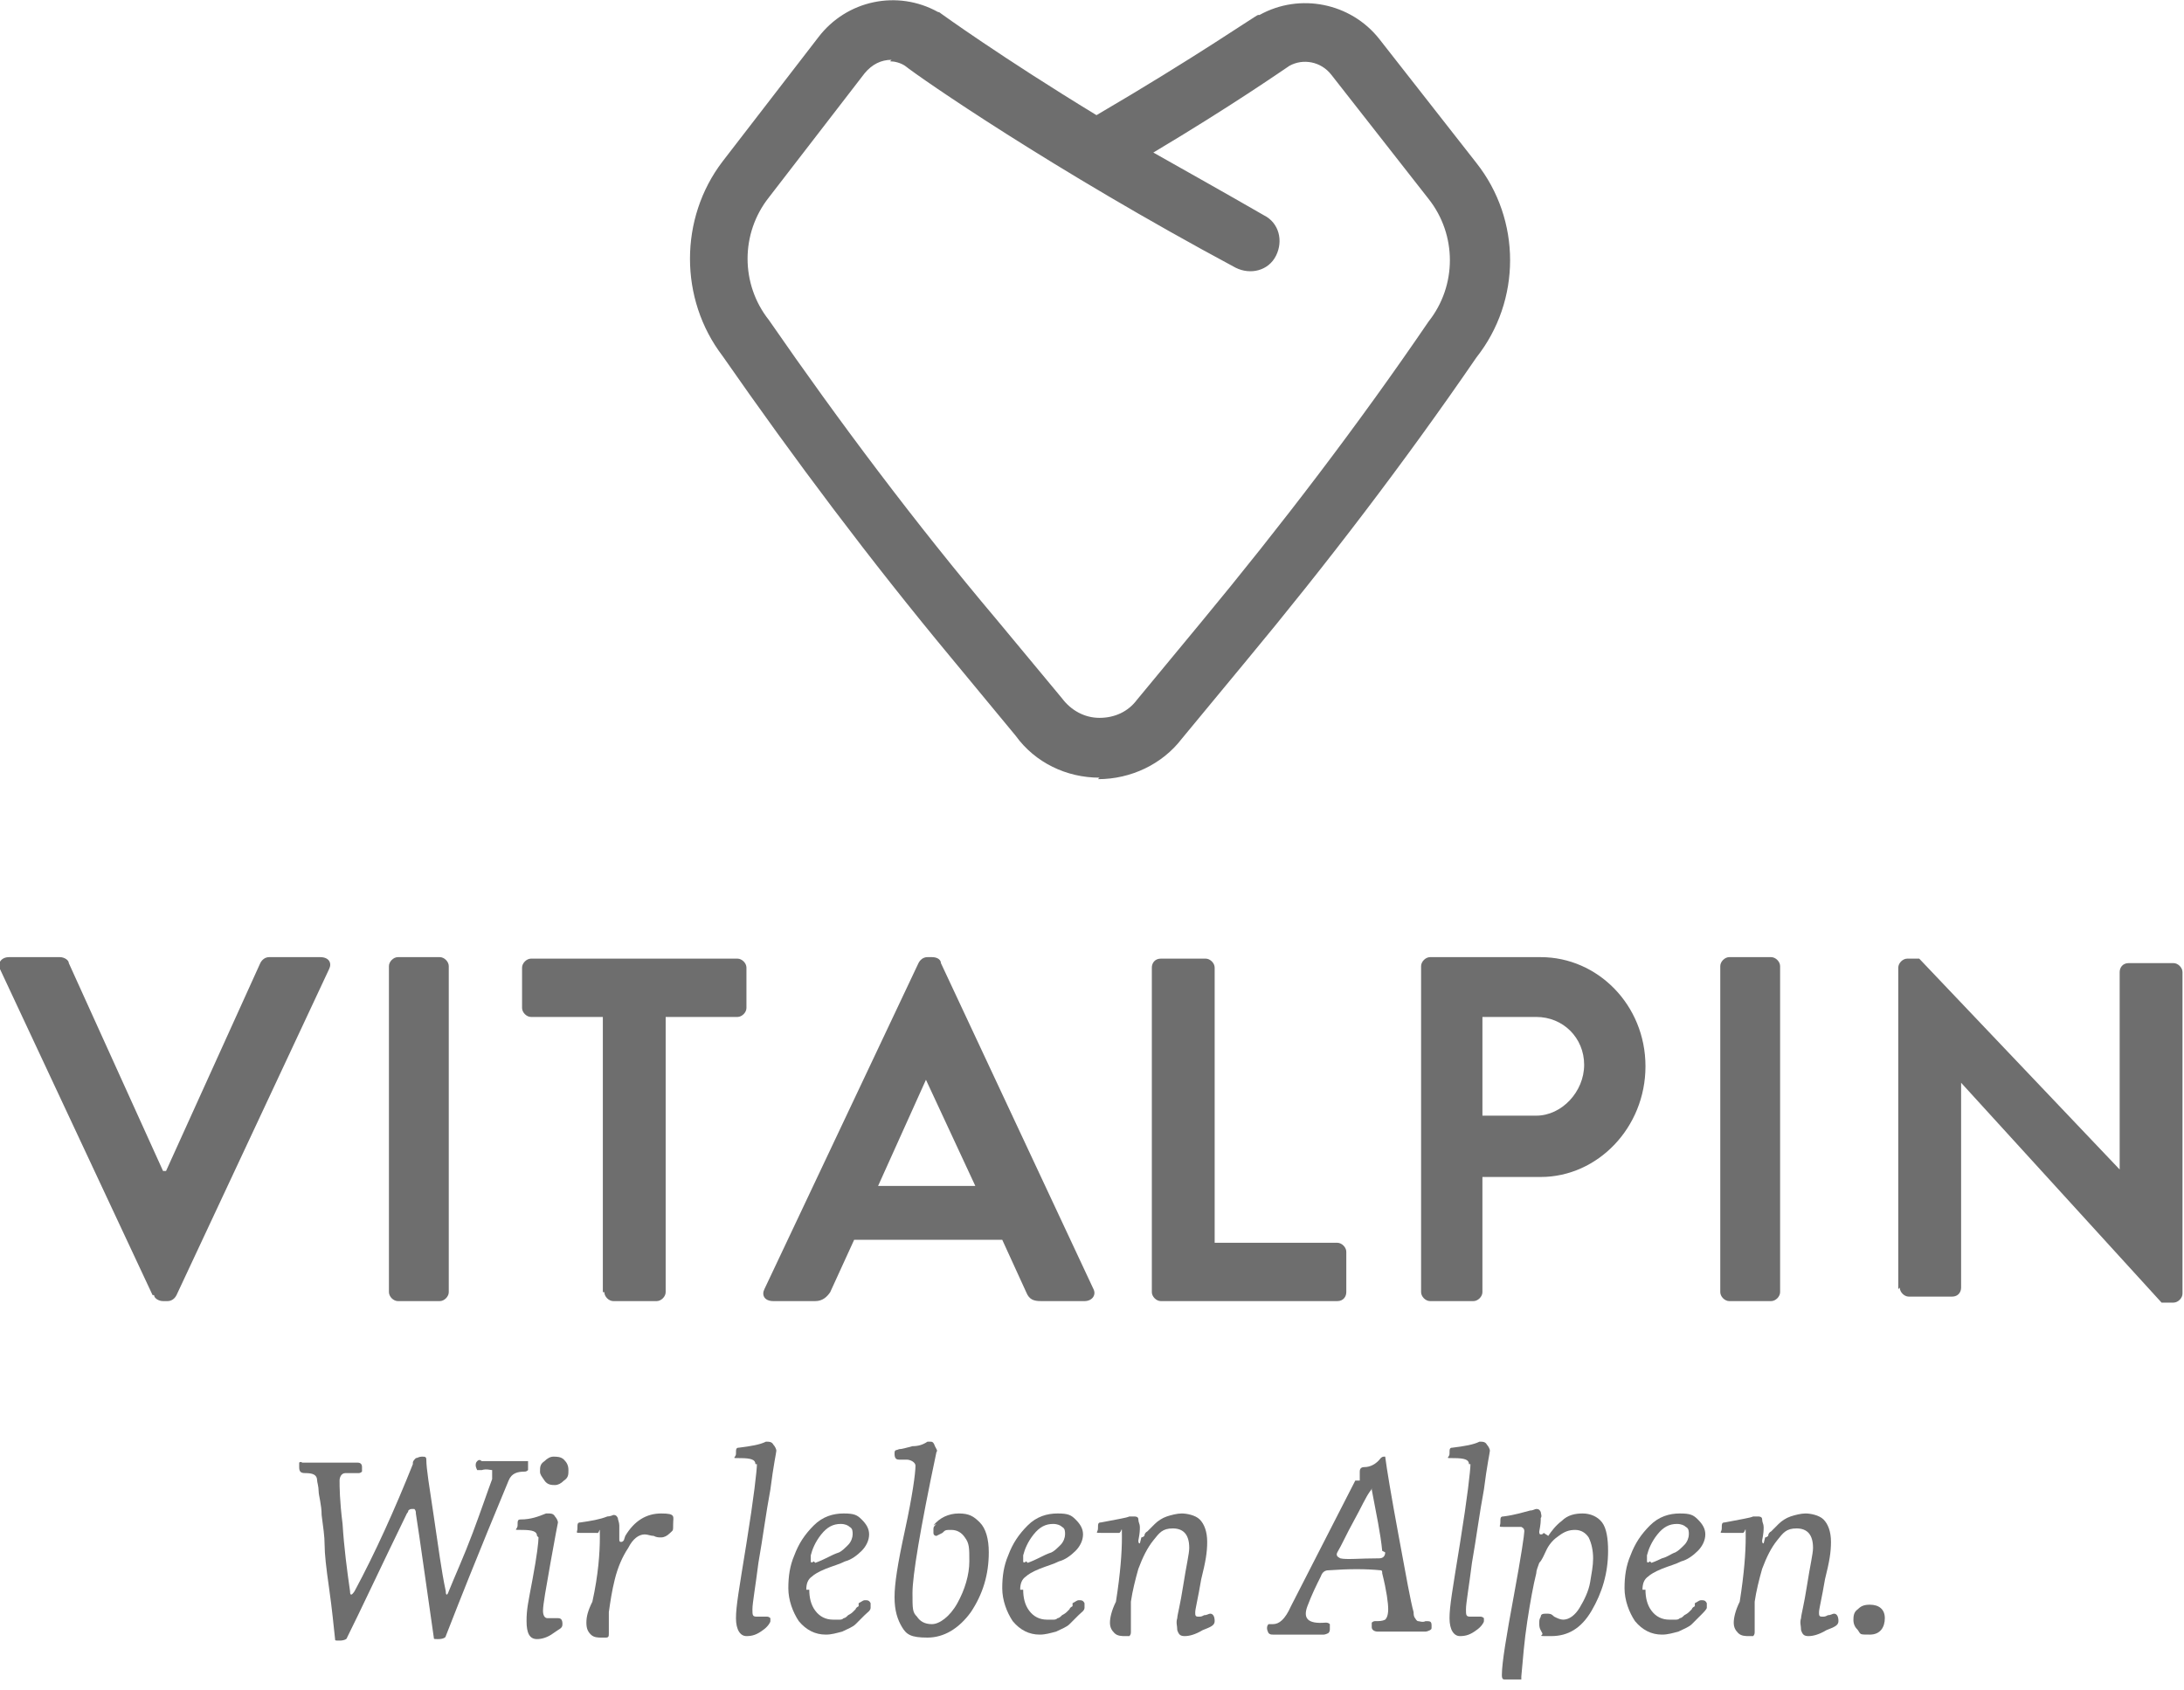
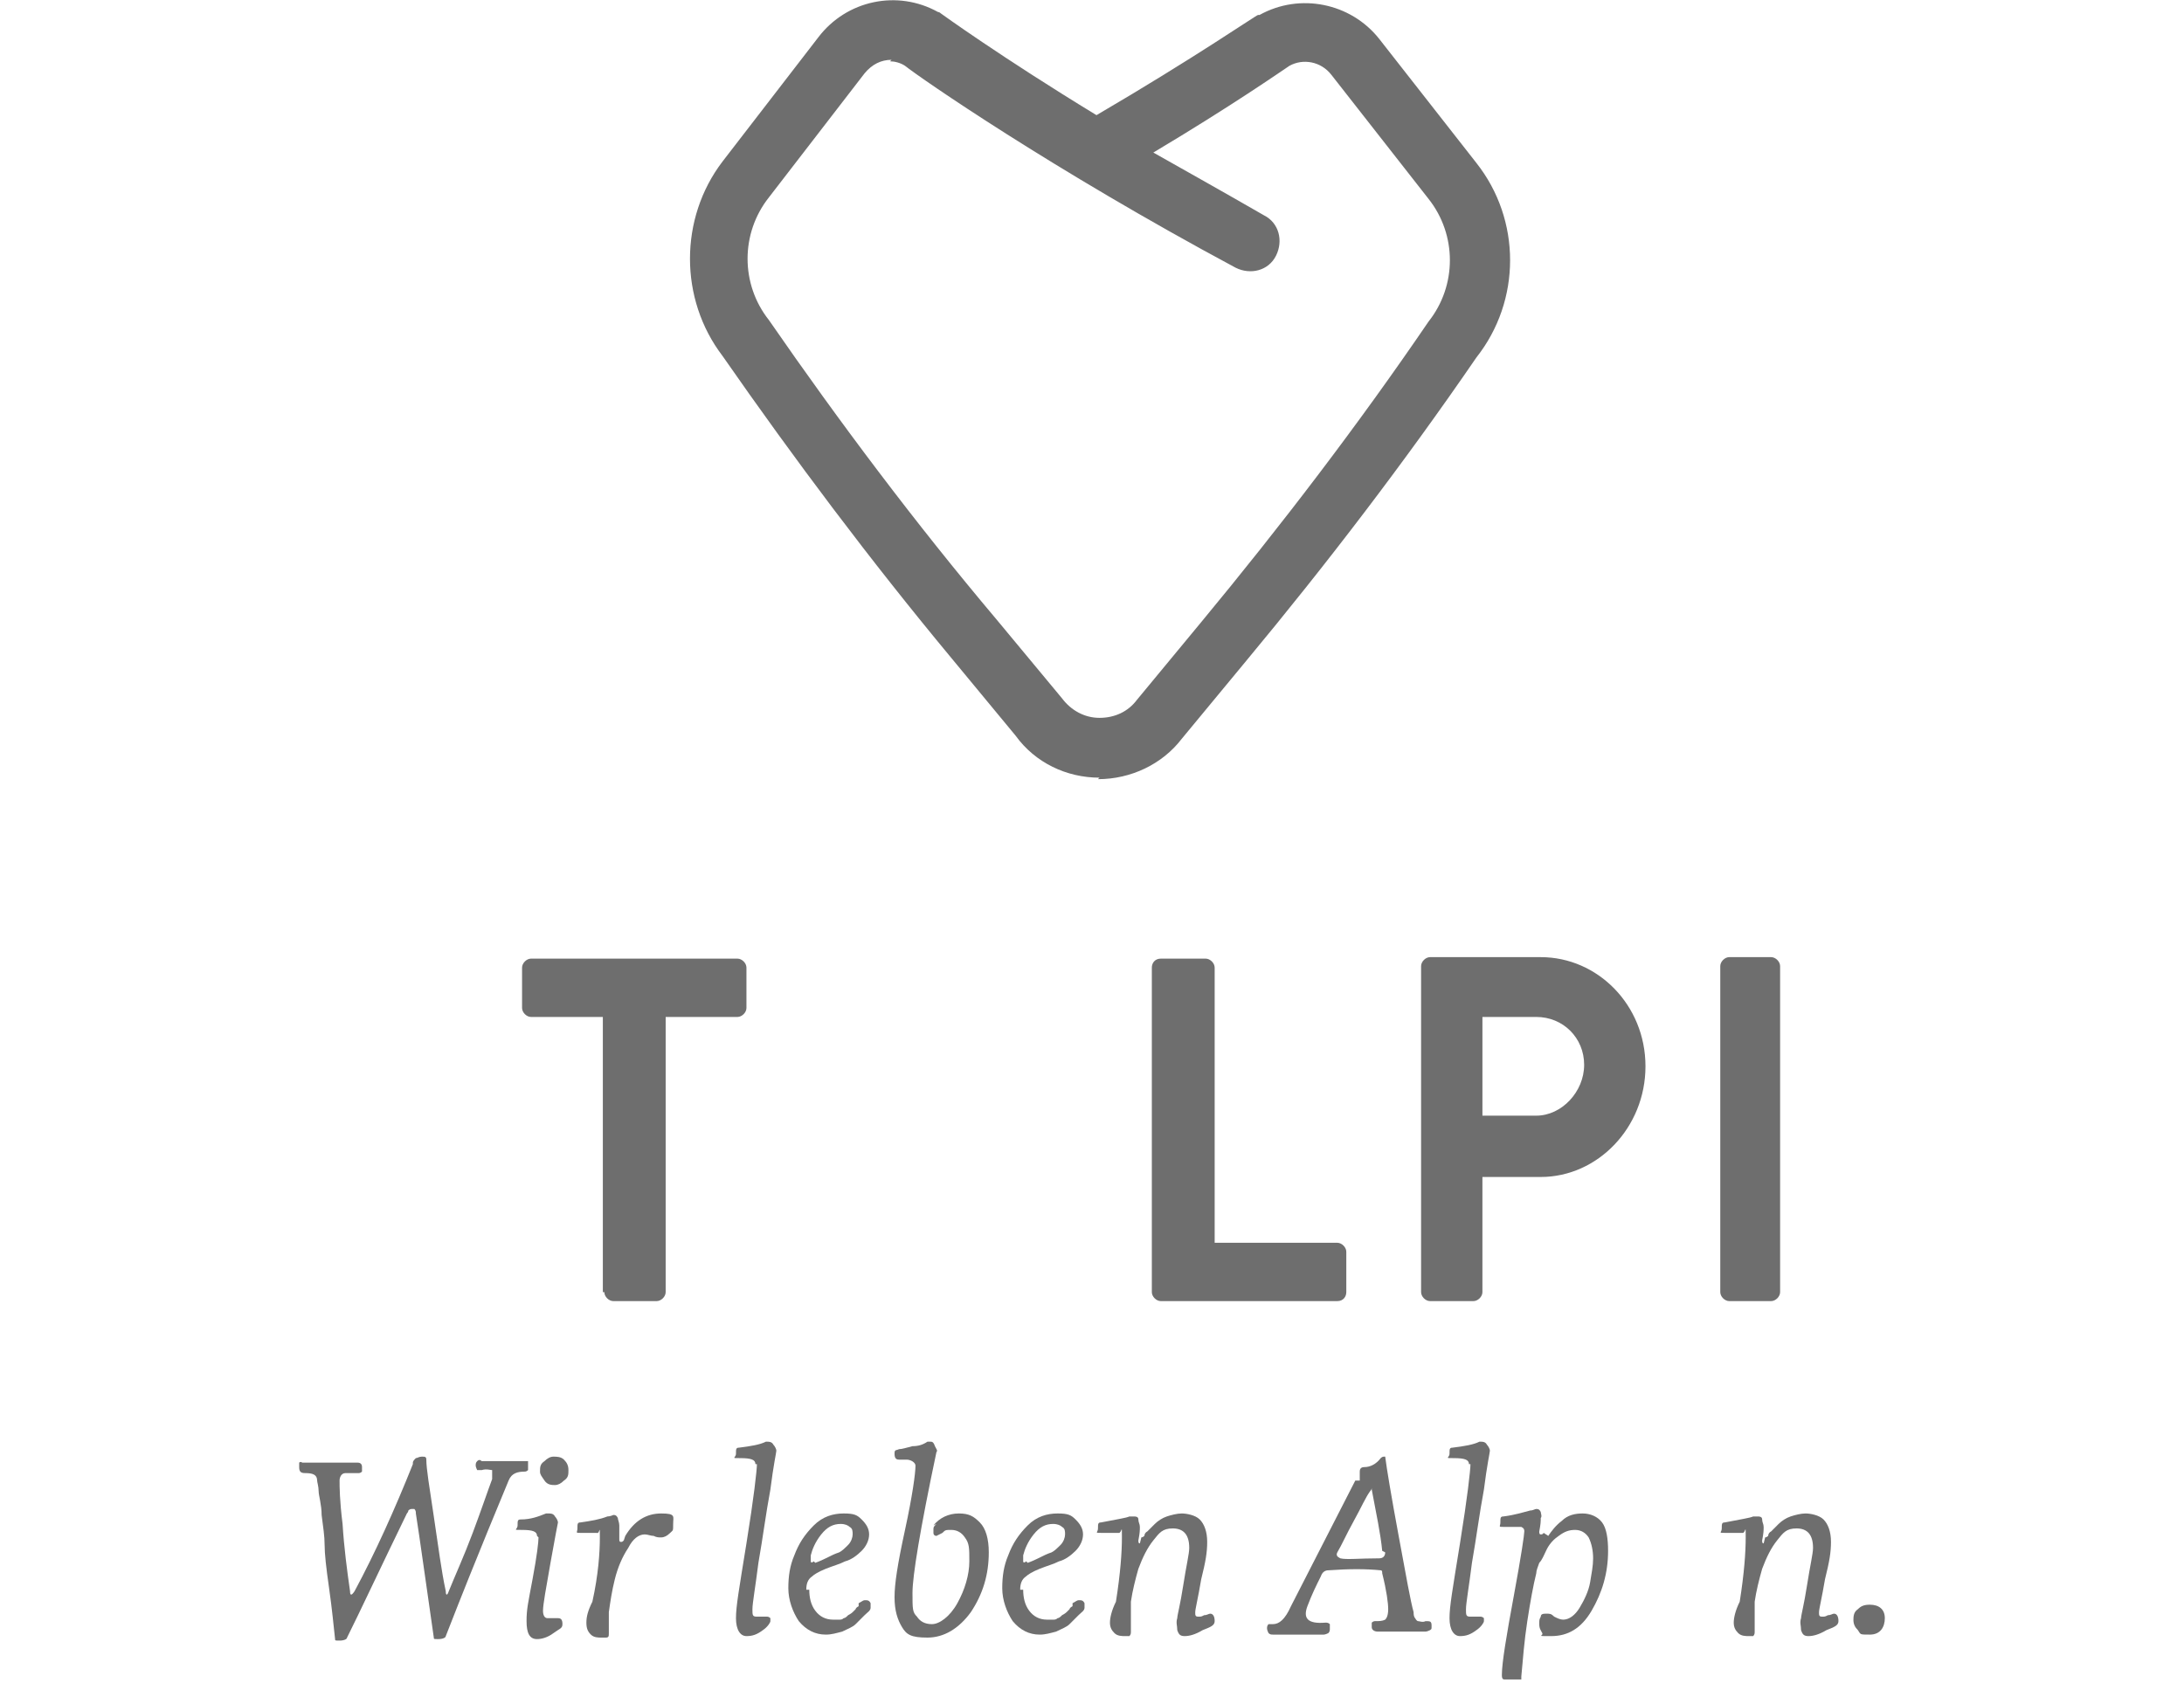
<svg xmlns="http://www.w3.org/2000/svg" version="1.1" viewBox="0 0 146 113">
  <defs>
    <style> .cls-1, .cls-2 { fill: #6e6e6e; } .cls-2 { fill-rule: evenodd; } </style>
  </defs>
  <g>
    <g id="Ebene_1">
      <g id="Page-1">
        <g id="Screendesign">
          <g id="Group-18">
            <g id="Group-6">
              <g id="Fill-2">
                <path class="cls-2" d="M27.6,97.8c0-.1.1-.2.2-.3.1,0,.2-.1.4-.1.2,0,.3,0,.3.2,0,.6.2,1.8.5,3.8.3,2,.5,3.6.8,5,0,.3.1.3.2,0,.4-1,1-2.3,1.6-3.9.6-1.6,1-2.8,1.3-3.6,0-.3,0-.5,0-.6-.1,0-.4-.1-.7,0-.1,0-.2,0-.3,0,0,0-.1-.2-.1-.3s0-.2.1-.3.2-.1.3,0c.8,0,1.3,0,1.4,0s.6,0,1.5,0c.1,0,.2,0,.2,0,0,0,0,.2,0,.3s0,.2,0,.3c0,0-.1.1-.2.1-.5,0-.9.1-1.1.6-.4,1-1.9,4.5-4.2,10.4,0,.1-.2.2-.5.2s-.3,0-.3-.1c-.1-.7-.3-2.1-.6-4.2-.3-2.1-.5-3.5-.6-4.1,0-.1,0-.2-.1-.3,0,0,0,0-.2,0,0,0-.1,0-.2.1,0,0,0,.1-.1.2-1.8,3.7-3.1,6.5-4,8.3,0,.1-.2.2-.5.2s-.3,0-.3-.1c-.1-.9-.2-2-.4-3.4-.2-1.4-.3-2.3-.3-2.9s-.1-1.2-.2-2c0-.7-.2-1.3-.2-1.6,0-.3-.1-.6-.1-.7,0-.4-.3-.5-.8-.5-.3,0-.4-.1-.4-.4s0-.2,0-.3c0,0,.1-.1.2,0,.7,0,1.9,0,3.7,0,.2,0,.3.1.3.3s0,.2,0,.3c0,0-.1.1-.2.1-.3,0-.6,0-.9,0-.3,0-.4.3-.4.5,0,.4,0,1.3.2,2.9.1,1.6.3,3.1.5,4.5,0,.3.1.3.3,0,1.4-2.6,2.7-5.5,3.9-8.5Z" />
              </g>
              <g id="Fill-3">
                <path class="cls-2" d="M36.1,98.4c0-.3,0-.5.3-.7.2-.2.4-.3.6-.3s.5,0,.7.2c.2.2.3.4.3.7s0,.5-.3.7c-.2.2-.4.3-.6.3s-.5,0-.7-.3-.3-.4-.3-.6ZM35.9,102.7c0-.3-.3-.4-1-.4s-.3,0-.3-.3h0c0-.3,0-.4.2-.4.7,0,1.2-.2,1.7-.4,0,0,.2,0,.2,0,.1,0,.3,0,.4.2.1.1.2.3.2.4,0,0-.2,1-.5,2.7-.3,1.7-.5,2.8-.5,3.2,0,.3.1.5.3.5s.2,0,.4,0c.1,0,.2,0,.3,0,.2,0,.3.1.3.4s-.2.3-.6.6c-.4.3-.8.4-1.1.4-.5,0-.7-.4-.7-1.2s.1-1.2.4-2.8c.3-1.6.4-2.5.4-2.8Z" />
              </g>
              <g id="Fill-4">
                <path class="cls-2" d="M41.8,102.7c.6-1,1.4-1.5,2.4-1.5s.8.2.8.7,0,.4-.2.6c-.2.2-.4.3-.6.3s-.3,0-.5-.1c-.2,0-.4-.1-.6-.1-.4,0-.8.3-1.1.9-.4.6-.7,1.3-.9,2.1-.2.8-.3,1.5-.4,2.2,0,.4,0,.7,0,.9,0,.2,0,.4,0,.5,0,.2,0,.3-.2.3,0,0-.2,0-.3,0-.2,0-.5,0-.7-.2-.2-.2-.3-.4-.3-.8s.1-.8.4-1.4c.4-1.8.5-3.3.5-4.3s0-.2-.2-.3c-.1,0-.5,0-1,0s-.3,0-.3-.3,0-.4.2-.4c.7-.1,1.3-.2,1.8-.4.2,0,.4-.1.4-.1.1,0,.2,0,.3.2,0,.1.1.3.1.5,0,.1,0,.3,0,.5,0,.2,0,.3,0,.4,0,.1,0,.2.1.2s.1,0,.2-.1Z" />
              </g>
              <g id="Fill-5">
                <path class="cls-2" d="M50.5,97.9c0-.3-.3-.4-1-.4s-.3,0-.3-.3h0c0-.3,0-.4.2-.4.8-.1,1.4-.2,1.8-.4,0,0,0,0,.1,0,.1,0,.3,0,.4.2.1.1.2.3.2.4,0,.1-.2,1-.4,2.6-.3,1.6-.5,3.2-.8,4.9-.2,1.6-.4,2.7-.4,3.1,0,.4,0,.5.3.5s.2,0,.4,0c.1,0,.2,0,.3,0,0,0,.1,0,.2.1,0,0,0,.2,0,.2,0,.1-.2.4-.5.6-.4.3-.7.4-1.1.4s-.7-.4-.7-1.2.2-1.9.7-5c.5-3.1.7-4.9.7-5.3Z" />
              </g>
              <g id="Fill-6">
                <path class="cls-2" d="M54.1,106.3c0,.5.1,1,.4,1.4.3.4.7.6,1.2.6s.3,0,.4,0c.1,0,.2,0,.3-.1.1,0,.2-.1.3-.2,0,0,.2-.1.3-.2,0,0,.2-.2.2-.2,0,0,0-.1.2-.2v-.2c.2-.1.3-.2.4-.2.2,0,.3,0,.4.2,0,0,0,.1,0,.3s-.2.3-.4.5c-.2.2-.4.4-.6.6-.2.2-.5.3-.9.5-.4.1-.7.2-1.1.2-.7,0-1.3-.3-1.8-.9-.4-.6-.7-1.4-.7-2.2s.1-1.5.4-2.2c.3-.8.7-1.4,1.3-2,.6-.6,1.3-.8,2-.8s.9.1,1.2.4c.3.3.5.6.5,1s-.2.8-.5,1.1c-.3.3-.7.6-1.1.7-.4.2-.8.3-1.3.5s-.8.4-.9.5c-.3.2-.4.5-.4.9ZM54.5,104.5c0,0,.3-.1.7-.3s.6-.3.9-.4c.2-.1.4-.3.6-.5s.3-.5.3-.7,0-.4-.2-.5c-.1-.1-.3-.2-.6-.2-.5,0-.9.2-1.3.7-.4.5-.6,1-.7,1.4,0,.1,0,.3,0,.4,0,.1.1.1.2,0Z" />
              </g>
              <g id="Fill-7">
                <path class="cls-2" d="M62.4,102c.4-.5,1-.8,1.7-.8s1,.2,1.4.6c.4.4.6,1.1.6,2,0,1.5-.4,2.8-1.2,4-.8,1.1-1.8,1.7-2.9,1.7s-1.4-.2-1.7-.7-.5-1.1-.5-2,.2-2.2.7-4.5c.5-2.3.7-3.8.7-4.3,0-.2-.3-.4-.6-.4h-.5c-.2,0-.3-.1-.3-.4s.1-.2.3-.3c.2,0,.5-.1.9-.2.4,0,.7-.1,1-.3,0,0,.1,0,.2,0,.1,0,.2,0,.3.3.1.2.2.3.1.4-1.1,5.2-1.6,8.3-1.6,9.4s0,1.3.3,1.6c.2.3.5.5,1,.5s1.2-.5,1.7-1.4c.5-.9.8-1.9.8-2.8s0-1.2-.3-1.6c-.2-.3-.5-.5-.9-.5s-.4,0-.6.2c-.2.1-.4.2-.4.2,0,0-.2,0-.2-.2,0,0,0,0,0-.2s0-.2.2-.4Z" />
              </g>
              <g id="Fill-8">
                <path class="cls-2" d="M68.4,106.3c0,.5.1,1,.4,1.4.3.4.7.6,1.2.6s.3,0,.4,0c.1,0,.2,0,.3-.1.1,0,.2-.1.3-.2,0,0,.2-.1.3-.2,0,0,.2-.2.2-.2,0,0,0-.1.2-.2v-.2c.2-.1.3-.2.4-.2.2,0,.3,0,.4.2,0,0,0,.1,0,.3s-.2.3-.4.5c-.2.2-.4.4-.6.6-.2.2-.5.3-.9.5-.4.1-.7.2-1.1.2-.7,0-1.3-.3-1.8-.9-.4-.6-.7-1.4-.7-2.2s.1-1.5.4-2.2c.3-.8.7-1.4,1.3-2,.6-.6,1.3-.8,2-.8s.9.1,1.2.4c.3.3.5.6.5,1s-.2.8-.5,1.1c-.3.3-.7.6-1.1.7-.4.2-.8.3-1.3.5s-.8.4-.9.5c-.3.2-.4.5-.4.9ZM68.7,104.5c0,0,.3-.1.7-.3s.6-.3.9-.4c.2-.1.4-.3.6-.5s.3-.5.3-.7,0-.4-.2-.5c-.1-.1-.3-.2-.6-.2-.5,0-.9.2-1.3.7-.4.5-.6,1-.7,1.4,0,.1,0,.3,0,.4,0,.1.1.1.2,0Z" />
              </g>
              <g id="Fill-9">
                <path class="cls-2" d="M76.3,102.8c0,0,.1,0,.2-.1,0,0,0-.2.2-.3.1-.1.3-.3.5-.5.2-.2.5-.4.8-.5.3-.1.7-.2,1-.2s.9.1,1.2.4c.3.3.5.8.5,1.5s-.1,1.3-.4,2.5c-.2,1.2-.4,2-.4,2.2s0,.3.2.3.2,0,.4-.1c.2,0,.3-.1.4-.1.2,0,.3.2.3.5s-.3.4-.8.6c-.5.3-.9.4-1.2.4s-.4-.1-.5-.4c0-.3-.1-.5,0-.8,0-.2.2-.9.4-2.2.2-1.3.4-2.1.4-2.5,0-.9-.4-1.3-1.1-1.3s-.9.3-1.3.8c-.4.5-.7,1.1-1,1.9-.2.7-.4,1.5-.5,2.2,0,.3,0,.6,0,.9,0,.3,0,.6,0,.7,0,.1,0,.3,0,.4,0,.1,0,.2-.1.3,0,0-.2,0-.3,0-.2,0-.5,0-.7-.2-.2-.2-.3-.4-.3-.7s.1-.8.4-1.4c.3-1.9.4-3.3.4-4.3s0-.3-.2-.3c-.2,0-.5,0-1.1,0s-.3,0-.3-.3,0-.4.2-.4c1-.2,1.7-.3,1.9-.4.1,0,.2,0,.3,0,.1,0,.3,0,.3.2s.1.3.1.5c0,.2,0,.4-.1.9,0,.1,0,.2.1.2Z" />
              </g>
              <g id="Fill-10">
                <path class="cls-2" d="M92.4,103.7c-.1-1.1-.4-2.5-.7-4.1,0,0,0-.1,0-.1,0,0,0,0,0,0,0,0,0,0,0,0,0,0,0,.1-.1.2-.3.4-.6,1.1-1.1,2-.5.9-.8,1.6-1.1,2.1-.1.2,0,.3.2.4.4.1,1.3,0,2.6,0,.3,0,.4-.2.4-.4ZM90.9,99c0,0,0-.1,0-.2s0-.1,0-.2c0,0,0-.1,0-.2,0-.2.1-.3.3-.3.4,0,.8-.2,1.1-.6,0,0,.1-.1.2-.1s.1,0,.1,0c.1.8.4,2.6.9,5.3.5,2.7.8,4.4,1,5.1,0,.1,0,.3.1.4,0,0,.1.2.2.2.1,0,.3.1.5,0,.3,0,.4,0,.4.3s0,.2-.1.3c0,0-.2.1-.3.1-.2,0-.7,0-1.4,0s-1.3,0-1.8,0c-.2,0-.4-.1-.4-.3s0-.2,0-.3c0,0,.1-.1.2-.1.3,0,.5,0,.7-.1.1-.1.2-.3.2-.7,0-.4-.1-1.2-.4-2.4,0-.1,0-.2-.1-.2-1-.1-2.1-.1-3.5,0-.2,0-.4.1-.5.4-.3.6-.6,1.2-.9,2-.3.8,0,1.2,1.2,1.1.1,0,.2,0,.3.1,0,0,0,.2,0,.3s0,.2-.1.3c0,0-.2.1-.3.1-1.2,0-2.3,0-3.4,0-.1,0-.2,0-.3-.1,0,0-.1-.2-.1-.3s0-.2.1-.3c0,0,.2,0,.3,0,.4,0,.8-.3,1.2-1.2l4.3-8.4Z" />
              </g>
              <g id="Fill-11">
                <path class="cls-2" d="M98.2,97.9c0-.3-.3-.4-1-.4s-.3,0-.3-.3h0c0-.3,0-.4.2-.4.8-.1,1.4-.2,1.8-.4,0,0,0,0,.1,0,.1,0,.3,0,.4.2.1.1.2.3.2.4,0,.1-.2,1-.4,2.6-.3,1.6-.5,3.2-.8,4.9-.2,1.6-.4,2.7-.4,3.1,0,.4,0,.5.3.5s.2,0,.4,0c.1,0,.2,0,.3,0,0,0,.1,0,.2.1,0,0,0,.2,0,.2,0,.1-.2.4-.5.6-.4.3-.7.4-1.1.4s-.7-.4-.7-1.2.2-1.9.7-5c.5-3.1.7-4.9.7-5.3Z" />
              </g>
              <g id="Fill-12">
                <path class="cls-2" d="M103.5,102.7c.2-.3.5-.7.9-1,.4-.4.9-.5,1.4-.5s1,.2,1.3.6c.3.4.4,1.1.4,1.9,0,1.5-.4,2.8-1.1,4-.7,1.2-1.6,1.7-2.7,1.7s-.5,0-.6-.2c-.1-.2-.2-.3-.2-.6s0-.3.1-.5c0-.2.2-.2.4-.2s.3,0,.5.2c.2.1.4.2.6.2.4,0,.8-.3,1.1-.8.3-.5.6-1.1.7-1.7.1-.6.2-1.1.2-1.6s-.1-1-.3-1.4c-.2-.3-.5-.5-.9-.5s-.7.1-1.1.4c-.3.2-.6.5-.8.9-.2.4-.3.7-.5.9-.1.3-.2.5-.2.7-.2.8-.4,1.9-.6,3.2-.2,1.3-.3,2.6-.4,3.7,0,0,0,.1,0,.2,0,0-.1,0-.2,0-.6,0-.8,0-.9,0-.1,0-.2,0-.2-.3,0-.8.3-2.6.8-5.3.5-2.7.7-4.1.7-4.3,0-.1,0-.2-.2-.3-.2,0-.6,0-1.1,0s-.3,0-.3-.3,0-.4.2-.4c.8-.1,1.4-.3,1.8-.4.2,0,.3-.1.4-.1.1,0,.2,0,.3.2,0,.1.1.3,0,.4,0,.2,0,.4-.1.9,0,.1,0,.2.1.2s.1,0,.2-.1Z" />
              </g>
              <g id="Fill-13">
-                 <path class="cls-2" d="M110,106.3c0,.5.1,1,.4,1.4.3.4.7.6,1.2.6s.3,0,.4,0c.1,0,.2,0,.3-.1.1,0,.2-.1.3-.2,0,0,.2-.1.3-.2,0,0,.2-.2.2-.2,0,0,0-.1.2-.2v-.2c.2-.1.3-.2.4-.2.2,0,.3,0,.4.2,0,0,0,.1,0,.3,0,.1-.2.3-.4.5s-.4.4-.6.6-.5.3-.9.5c-.4.1-.7.2-1.1.2-.7,0-1.3-.3-1.8-.9-.4-.6-.7-1.4-.7-2.2s.1-1.5.4-2.2c.3-.8.7-1.4,1.3-2,.6-.6,1.3-.8,2-.8s.9.1,1.2.4c.3.3.5.6.5,1s-.2.8-.5,1.1c-.3.3-.7.6-1.1.7-.4.2-.8.3-1.3.5-.5.2-.8.4-.9.5-.3.2-.4.5-.4.9ZM110.4,104.5c0,0,.3-.1.7-.3.4-.1.6-.3.9-.4.2-.1.4-.3.6-.5.2-.2.3-.5.3-.7s0-.4-.2-.5c-.1-.1-.3-.2-.6-.2-.5,0-.9.2-1.3.7-.4.5-.6,1-.7,1.4,0,.1,0,.3,0,.4,0,.1.1.1.2,0Z" />
-               </g>
+                 </g>
              <g id="Fill-14">
                <path class="cls-2" d="M118,102.8c0,0,.1,0,.2-.1,0,0,0-.2.2-.3.1-.1.3-.3.5-.5.2-.2.5-.4.8-.5.3-.1.7-.2,1-.2s.9.1,1.2.4c.3.3.5.8.5,1.5s-.1,1.3-.4,2.5c-.2,1.2-.4,2-.4,2.2s0,.3.2.3.2,0,.4-.1c.2,0,.3-.1.4-.1.2,0,.3.2.3.5s-.3.4-.8.6c-.5.3-.9.4-1.2.4s-.4-.1-.5-.4c0-.3-.1-.5,0-.8,0-.2.2-.9.4-2.2.2-1.3.4-2.1.4-2.5,0-.9-.4-1.3-1.1-1.3s-.9.3-1.3.8c-.4.5-.7,1.1-1,1.9-.2.7-.4,1.5-.5,2.2,0,.3,0,.6,0,.9,0,.3,0,.6,0,.7,0,.1,0,.3,0,.4,0,.1,0,.2-.1.3,0,0-.2,0-.3,0-.2,0-.5,0-.7-.2-.2-.2-.3-.4-.3-.7s.1-.8.4-1.4c.3-1.9.4-3.3.4-4.3s0-.3-.2-.3c-.2,0-.5,0-1.1,0s-.3,0-.3-.3,0-.4.2-.4c1-.2,1.7-.3,1.9-.4.1,0,.2,0,.3,0,.1,0,.3,0,.3.2s.1.3.1.5c0,.2,0,.4-.1.9,0,.1,0,.2.1.2Z" />
              </g>
              <g id="Fill-15">
                <path class="cls-2" d="M123.9,108.4c0-.3,0-.6.3-.8.2-.2.4-.3.8-.3.6,0,1,.3,1,.9s-.3,1.1-1,1.1-.6,0-.8-.3c-.2-.2-.3-.4-.3-.7Z" />
              </g>
            </g>
            <g id="Fill-16">
-               <path class="cls-2" d="M10.3,86.6c0,.2.3.4.6.4h.3c.3,0,.5-.2.6-.4l10.2-21.8c.2-.4,0-.8-.6-.8h-3.4c-.3,0-.5.2-.6.4l-6.3,13.9h-.2l-6.3-13.9c0-.2-.3-.4-.6-.4H.6c-.5,0-.8.4-.6.8l10.2,21.8Z" />
-             </g>
+               </g>
            <g id="Fill-17">
-               <path class="cls-2" d="M26,86.4c0,.3.3.6.6.6h2.8c.3,0,.6-.3.6-.6v-21.8c0-.3-.3-.6-.6-.6h-2.8c-.3,0-.6.3-.6.6v21.8Z" />
-             </g>
+               </g>
            <g id="Fill-18">
              <path class="cls-2" d="M40.4,86.4c0,.3.3.6.6.6h2.9c.3,0,.6-.3.6-.6v-18.4h4.8c.3,0,.6-.3.6-.6v-2.7c0-.3-.3-.6-.6-.6h-13.8c-.3,0-.6.3-.6.6v2.7c0,.3.3.6.6.6h4.8v18.4Z" />
            </g>
            <g id="Fill-19">
-               <path class="cls-2" d="M51.6,87h2.9c.5,0,.8-.3,1-.6l1.6-3.5h9.9l1.6,3.5c.2.5.5.6,1,.6h2.9c.5,0,.8-.4.6-.8l-10.2-21.8c0-.2-.2-.4-.6-.4h-.3c-.3,0-.5.2-.6.4l-10.3,21.8c-.2.4,0,.8.6.8ZM58.7,79.3l3.2-7.1h0l3.3,7.1h-6.6Z" />
-             </g>
+               </g>
            <g id="Fill-20">
              <path class="cls-2" d="M77,86.4c0,.3.3.6.6.6h11.8c.4,0,.6-.3.6-.6v-2.7c0-.3-.3-.6-.6-.6h-8.2v-18.4c0-.3-.3-.6-.6-.6h-3c-.4,0-.6.3-.6.6v21.8Z" />
            </g>
            <g id="Stroke-1">
              <path class="cls-1" d="M73.5,52h0c-2.2,0-4.3-1-5.6-2.8l-4.3-5.2c-5.4-6.5-10.5-13.3-15.3-20.2-2.9-3.8-2.9-9.2,0-13l6.4-8.3C56.6,0,60-.7,62.7.8c0,0,.1,0,.2.1,0,0,4,2.9,10.4,6.8,0,0,0,0,0,0,6.5-3.8,10.7-6.7,10.8-6.7,0,0,0,0,.1,0,2.7-1.5,6.1-.8,8,1.6l6.5,8.3c3,3.8,3,9.2,0,13-4.8,7-10,13.8-15.4,20.3l-4.3,5.2c-1.3,1.7-3.4,2.7-5.6,2.7ZM59.6,4c-.7,0-1.3.3-1.8.9l-6.4,8.3c-1.9,2.4-1.9,5.8,0,8.2,0,0,0,0,0,0,4.7,6.8,9.8,13.6,15.2,20l4.4,5.3c.6.8,1.5,1.3,2.5,1.3h0c1,0,1.9-.4,2.5-1.2l4.3-5.2c5.3-6.4,10.5-13.2,15.2-20.1,0,0,0,0,0,0,1.9-2.4,1.9-5.8,0-8.2l-6.5-8.3c-.7-.9-1.9-1.1-2.8-.6-.6.4-3.9,2.7-9.1,5.8,2.3,1.3,4.8,2.7,7.4,4.2,1,.5,1.3,1.7.8,2.7-.5,1-1.7,1.3-2.7.8-12.3-6.6-21.1-12.7-22.1-13.5-.3-.2-.7-.3-1-.3Z" />
            </g>
            <g id="Fill-21">
              <path class="cls-2" d="M95,86.4c0,.3.3.6.6.6h2.9c.3,0,.6-.3.6-.6v-7.7h3.9c3.8,0,7-3.3,7-7.4s-3.2-7.3-7-7.3h-7.4c-.3,0-.6.3-.6.6v21.8ZM99.1,74.6v-6.6h3.6c1.8,0,3.2,1.4,3.2,3.2s-1.5,3.4-3.2,3.4h-3.6Z" />
            </g>
            <g id="Fill-22">
              <path class="cls-2" d="M115,86.4c0,.3.3.6.6.6h2.8c.3,0,.6-.3.6-.6v-21.8c0-.3-.3-.6-.6-.6h-2.8c-.3,0-.6.3-.6.6v21.8Z" />
            </g>
            <g id="Fill-23">
-               <path class="cls-2" d="M127,86.1c0,.3.3.6.6.6h2.9c.4,0,.6-.3.6-.6v-13.7h0l13.4,14.7h.8c.3,0,.6-.3.6-.6v-21.5c0-.3-.3-.6-.6-.6h-3c-.4,0-.6.3-.6.6v13.2h0l-13.4-14.1h-.8c-.3,0-.6.3-.6.6v21.5Z" />
-             </g>
+               </g>
          </g>
        </g>
      </g>
    </g>
  </g>
</svg>